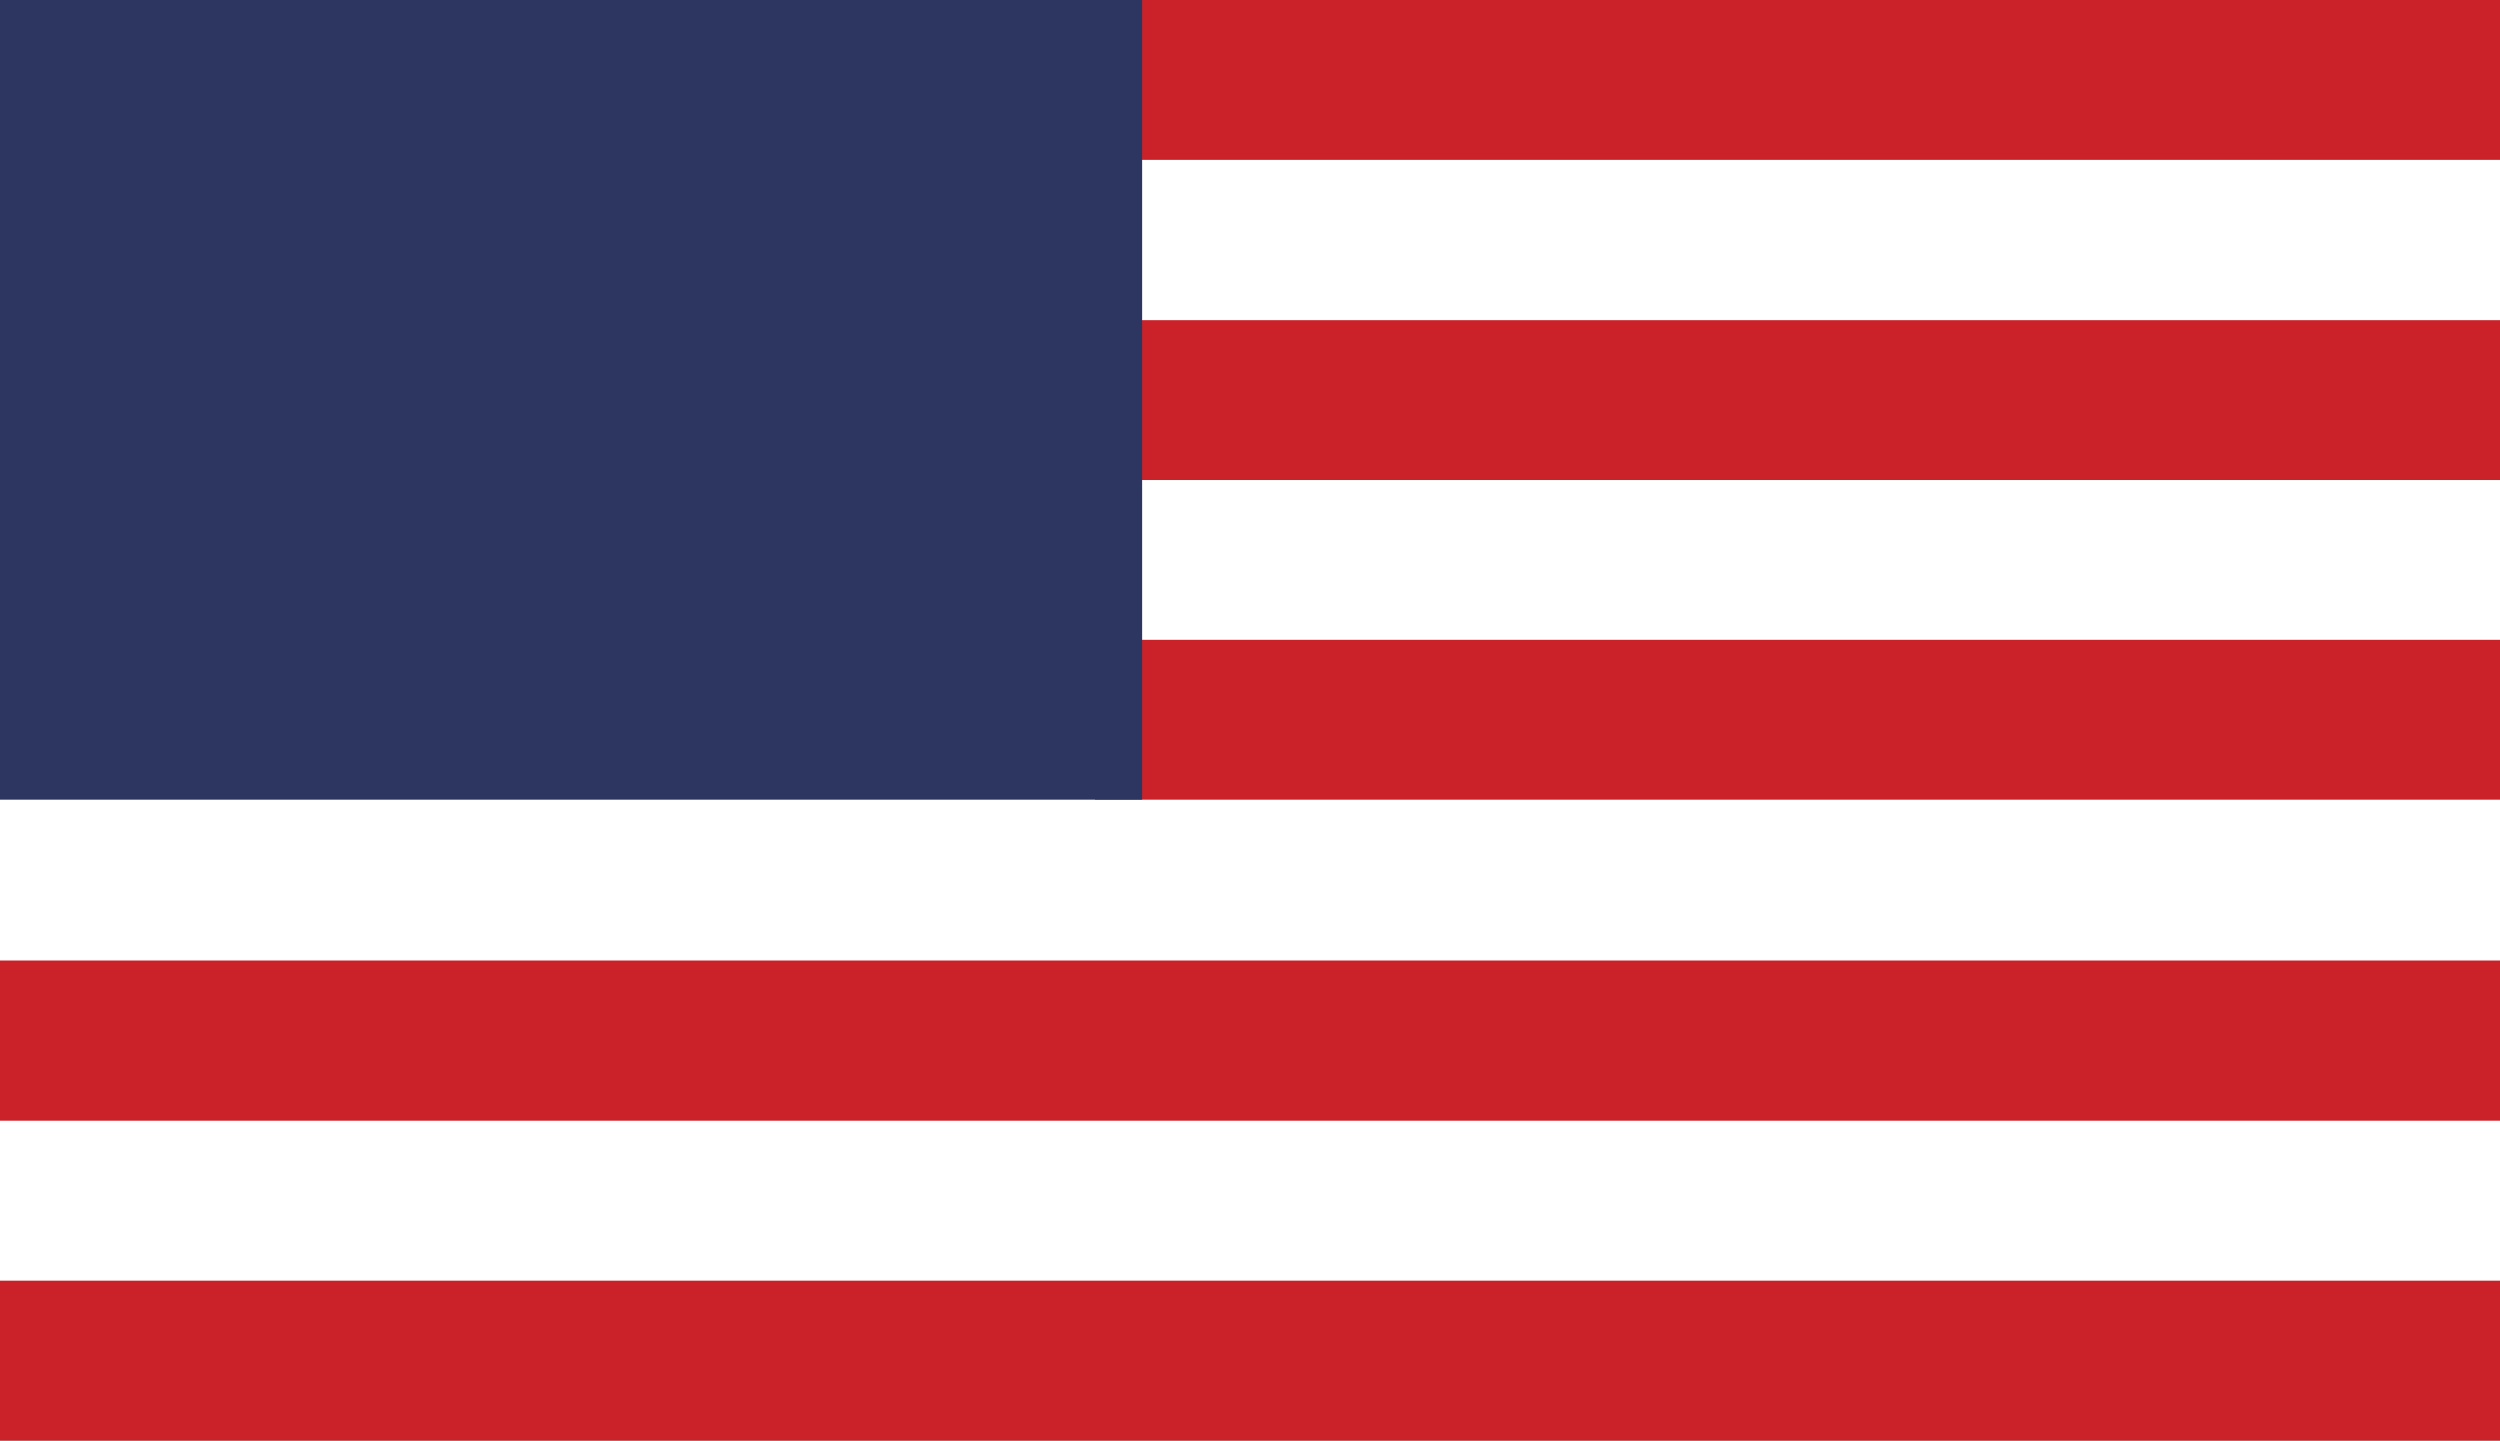
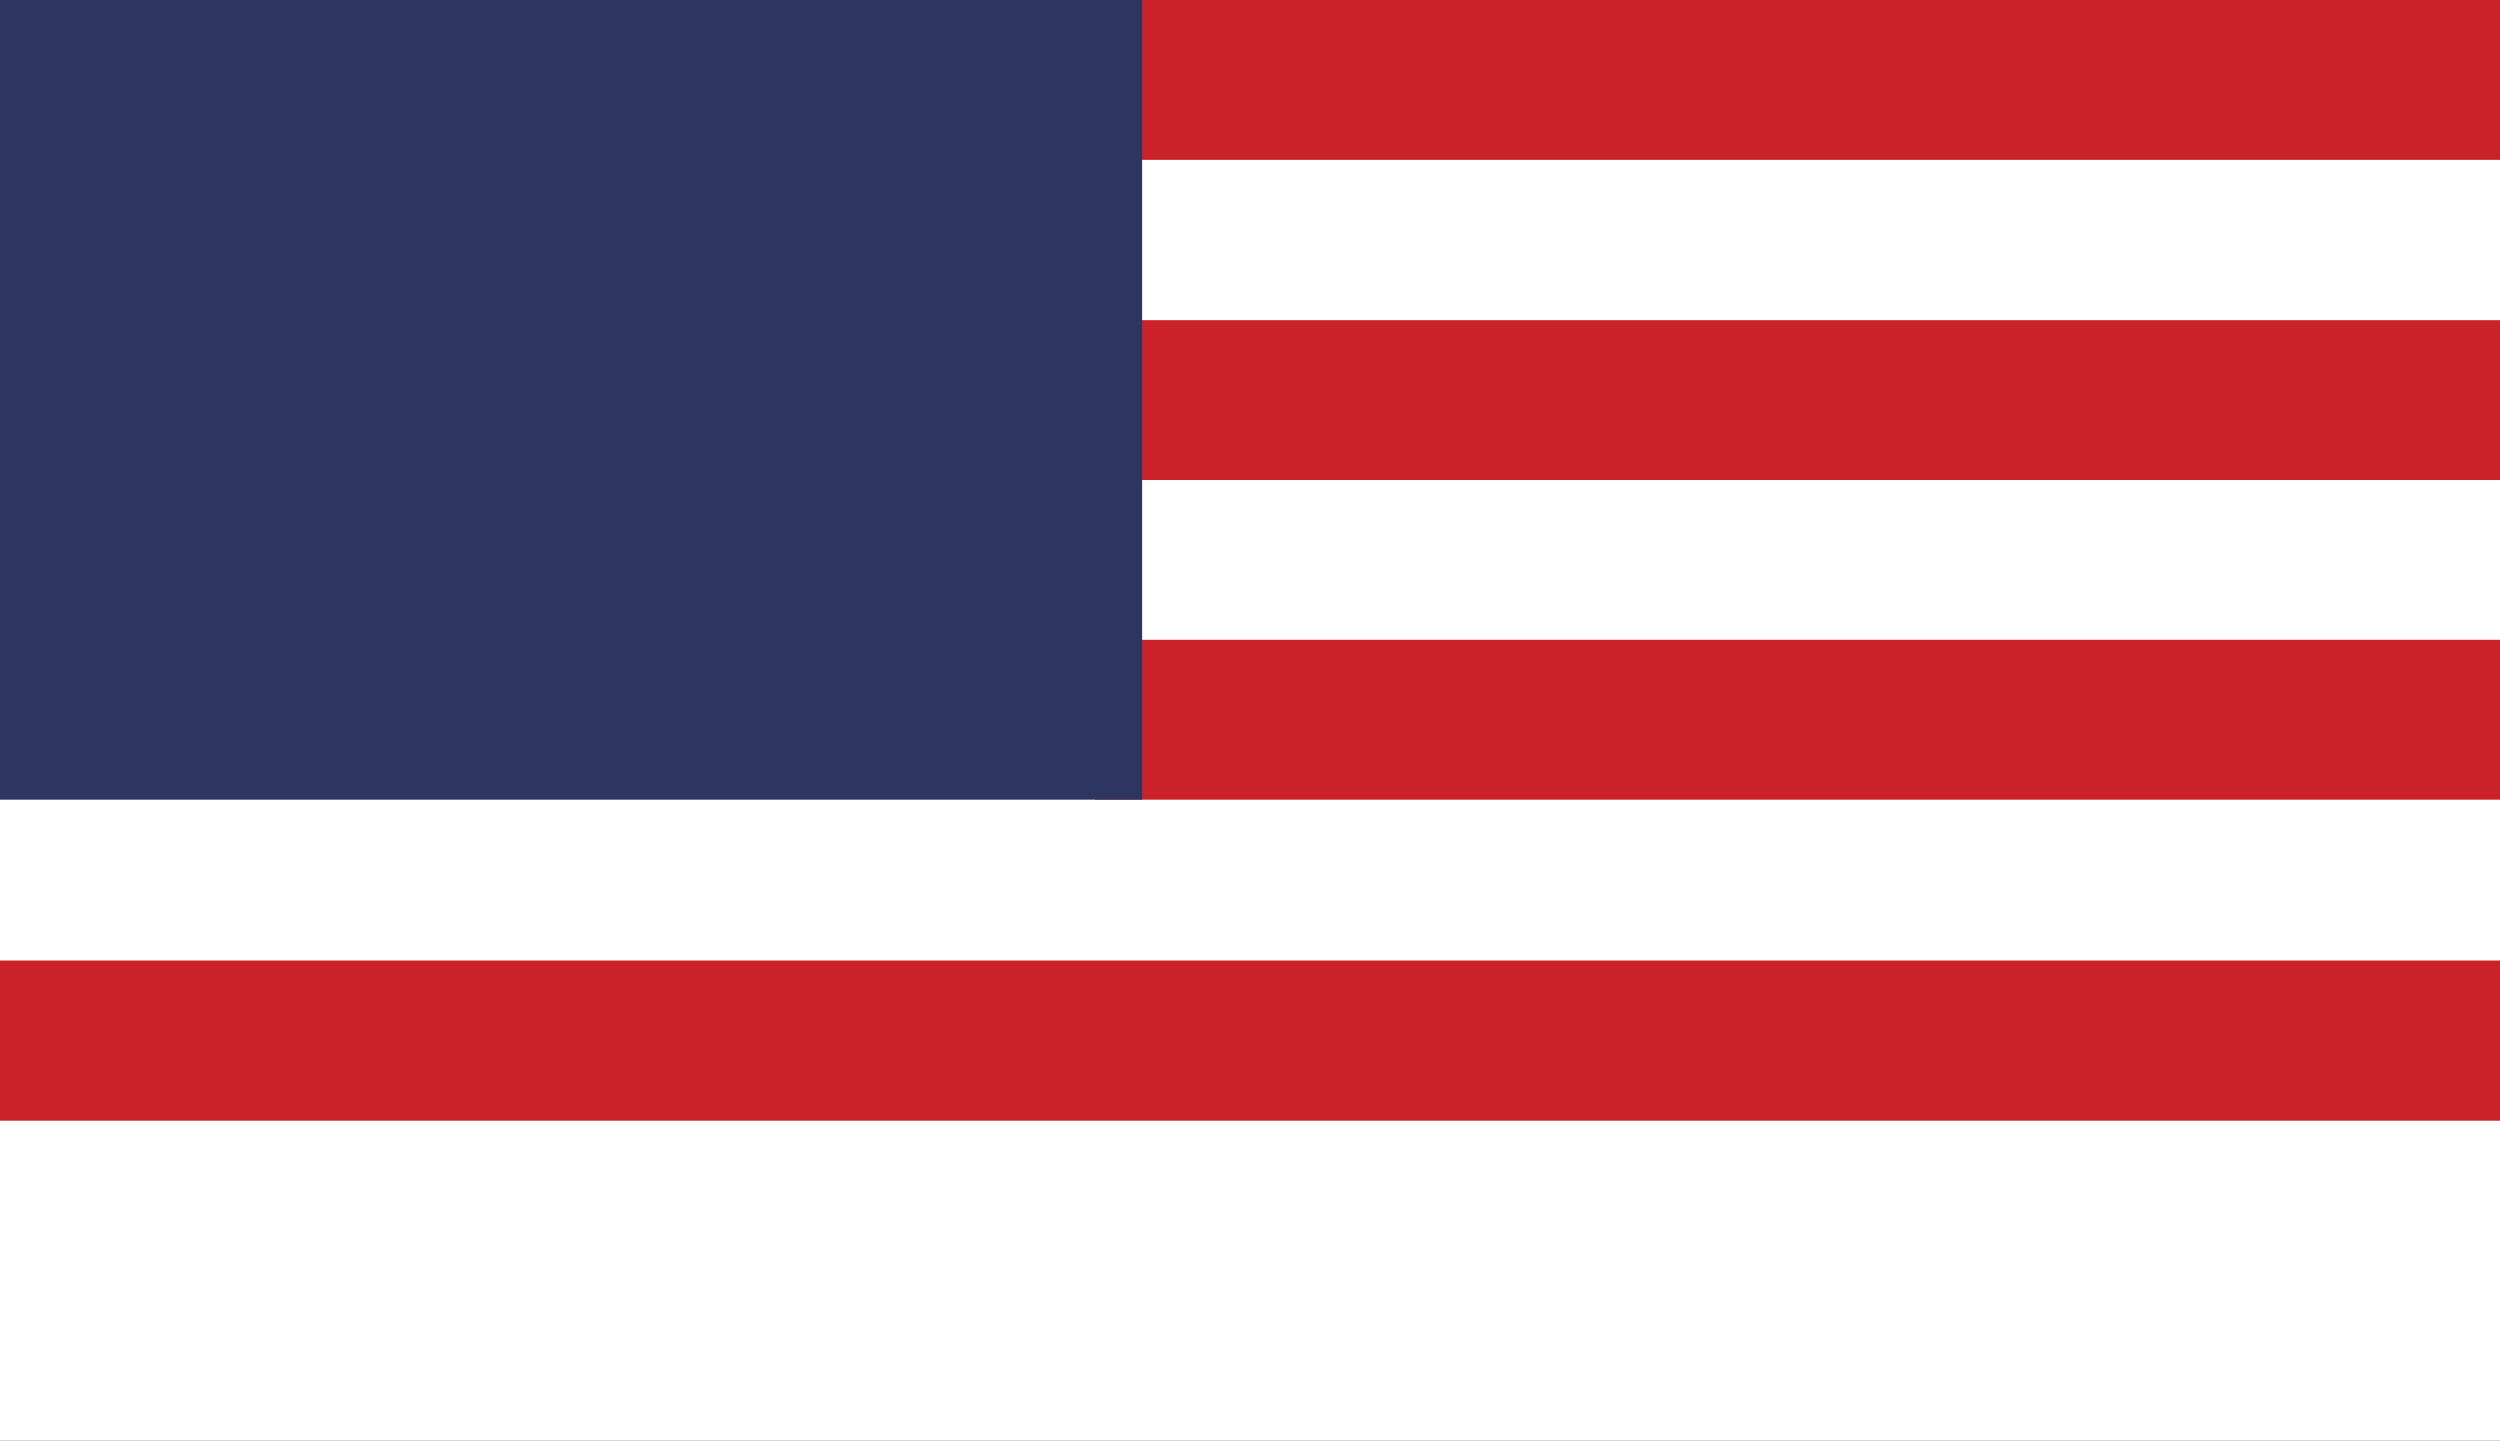
<svg xmlns="http://www.w3.org/2000/svg" xmlns:ns1="http://sodipodi.sourceforge.net/DTD/sodipodi-0.dtd" xmlns:ns2="http://www.inkscape.org/namespaces/inkscape" xmlns:xlink="http://www.w3.org/1999/xlink" version="1.1" id="Flags" x="0px" y="0px" width="357.844" height="206.214" viewBox="0 0 357.844 206.214" enable-background="new 0 0 500 500" xml:space="preserve" ns1:docname="american-flag.svg" ns2:version="1.4 (e7c3feb100, 2024-10-09)">
  <rect x="0" y="0" width="357.844" height="206.214" fill="#808080" stroke="none" />
  <defs id="defs82">
    <defs id="defs8">
      <path id="SVGID_423_" d="m 44.458,110.733 c 119.282,31.018 238.563,-31.018 357.843,0 -10e-4,69.582 -10e-4,139.163 0,208.744 -119.281,-31.018 -238.562,31.019 -357.843,0 0.001,-69.581 0.001,-139.162 0,-208.744 z" />
    </defs>
    <clipPath clipPathUnits="userSpaceOnUse" id="clipPath82">
      <use xlink:href="#SVGID_423_" overflow="visible" id="use83" />
    </clipPath>
    <clipPath clipPathUnits="userSpaceOnUse" id="clipPath84">
      <use xlink:href="#SVGID_423_" overflow="visible" id="use85" />
    </clipPath>
    <clipPath clipPathUnits="userSpaceOnUse" id="clipPath86">
      <use xlink:href="#SVGID_423_" overflow="visible" id="use87" />
    </clipPath>
    <clipPath clipPathUnits="userSpaceOnUse" id="clipPath88">
      <use xlink:href="#SVGID_423_" overflow="visible" id="use89" />
    </clipPath>
    <clipPath clipPathUnits="userSpaceOnUse" id="clipPath90">
      <use xlink:href="#SVGID_423_" overflow="visible" id="use91" />
    </clipPath>
    <clipPath clipPathUnits="userSpaceOnUse" id="clipPath92">
      <use xlink:href="#SVGID_423_" overflow="visible" id="use93" />
    </clipPath>
    <clipPath clipPathUnits="userSpaceOnUse" id="clipPath94">
      <use xlink:href="#SVGID_423_" overflow="visible" id="use95" />
    </clipPath>
    <clipPath clipPathUnits="userSpaceOnUse" id="clipPath96">
      <use xlink:href="#SVGID_423_" overflow="visible" id="use97" />
    </clipPath>
    <clipPath clipPathUnits="userSpaceOnUse" id="clipPath98">
      <use xlink:href="#SVGID_423_" overflow="visible" id="use99" />
    </clipPath>
    <clipPath clipPathUnits="userSpaceOnUse" id="clipPath100">
      <use xlink:href="#SVGID_423_" overflow="visible" id="use101" />
    </clipPath>
    <clipPath clipPathUnits="userSpaceOnUse" id="clipPath102">
      <use xlink:href="#SVGID_423_" overflow="visible" id="use103" />
    </clipPath>
    <clipPath clipPathUnits="userSpaceOnUse" id="clipPath104">
      <use xlink:href="#SVGID_423_" overflow="visible" id="use105" />
    </clipPath>
    <clipPath clipPathUnits="userSpaceOnUse" id="clipPath106">
      <use xlink:href="#SVGID_423_" overflow="visible" id="use107" />
    </clipPath>
    <clipPath clipPathUnits="userSpaceOnUse" id="clipPath108">
      <use xlink:href="#SVGID_423_" overflow="visible" id="use109" />
    </clipPath>
    <clipPath clipPathUnits="userSpaceOnUse" id="clipPath110">
      <use xlink:href="#SVGID_423_" overflow="visible" id="use111" />
    </clipPath>
    <clipPath clipPathUnits="userSpaceOnUse" id="clipPath112">
      <use xlink:href="#SVGID_423_" overflow="visible" id="use113" />
    </clipPath>
    <clipPath clipPathUnits="userSpaceOnUse" id="clipPath114">
      <use xlink:href="#SVGID_423_" overflow="visible" id="use115" />
    </clipPath>
    <clipPath clipPathUnits="userSpaceOnUse" id="clipPath116">
      <use xlink:href="#SVGID_423_" overflow="visible" id="use117" />
    </clipPath>
    <clipPath clipPathUnits="userSpaceOnUse" id="clipPath118">
      <use xlink:href="#SVGID_423_" overflow="visible" id="use119" />
    </clipPath>
    <clipPath clipPathUnits="userSpaceOnUse" id="clipPath120">
      <use xlink:href="#SVGID_423_" overflow="visible" id="use121" />
    </clipPath>
    <clipPath clipPathUnits="userSpaceOnUse" id="clipPath122">
      <use xlink:href="#SVGID_423_" overflow="visible" id="use123" />
    </clipPath>
    <clipPath clipPathUnits="userSpaceOnUse" id="clipPath124">
      <use xlink:href="#SVGID_423_" overflow="visible" id="use125" />
    </clipPath>
    <clipPath clipPathUnits="userSpaceOnUse" id="clipPath126">
      <use xlink:href="#SVGID_423_" overflow="visible" id="use127" />
    </clipPath>
    <clipPath clipPathUnits="userSpaceOnUse" id="clipPath128">
      <use xlink:href="#SVGID_423_" overflow="visible" id="use129" />
    </clipPath>
    <clipPath clipPathUnits="userSpaceOnUse" id="clipPath130">
      <use xlink:href="#SVGID_423_" overflow="visible" id="use131" />
    </clipPath>
    <clipPath clipPathUnits="userSpaceOnUse" id="clipPath132">
      <use xlink:href="#SVGID_423_" overflow="visible" id="use133" />
    </clipPath>
    <clipPath clipPathUnits="userSpaceOnUse" id="clipPath134">
      <use xlink:href="#SVGID_423_" overflow="visible" id="use135" />
    </clipPath>
    <clipPath clipPathUnits="userSpaceOnUse" id="clipPath136">
      <use xlink:href="#SVGID_423_" overflow="visible" id="use137" />
    </clipPath>
    <clipPath clipPathUnits="userSpaceOnUse" id="clipPath138">
      <use xlink:href="#SVGID_423_" overflow="visible" id="use139" />
    </clipPath>
    <clipPath clipPathUnits="userSpaceOnUse" id="clipPath140">
      <use xlink:href="#SVGID_423_" overflow="visible" id="use141" />
    </clipPath>
    <clipPath clipPathUnits="userSpaceOnUse" id="clipPath142">
      <use xlink:href="#SVGID_423_" overflow="visible" id="use143" />
    </clipPath>
    <clipPath clipPathUnits="userSpaceOnUse" id="clipPath144">
      <use xlink:href="#SVGID_423_" overflow="visible" id="use145" />
    </clipPath>
    <clipPath clipPathUnits="userSpaceOnUse" id="clipPath146">
      <use xlink:href="#SVGID_423_" overflow="visible" id="use147" />
    </clipPath>
    <clipPath clipPathUnits="userSpaceOnUse" id="clipPath148">
      <use xlink:href="#SVGID_423_" overflow="visible" id="use149" />
    </clipPath>
    <clipPath clipPathUnits="userSpaceOnUse" id="clipPath150">
      <use xlink:href="#SVGID_423_" overflow="visible" id="use151" />
    </clipPath>
    <clipPath clipPathUnits="userSpaceOnUse" id="clipPath152">
      <use xlink:href="#SVGID_423_" overflow="visible" id="use153" />
    </clipPath>
    <clipPath clipPathUnits="userSpaceOnUse" id="clipPath154">
      <use xlink:href="#SVGID_423_" overflow="visible" id="use155" />
    </clipPath>
    <clipPath clipPathUnits="userSpaceOnUse" id="clipPath156">
      <use xlink:href="#SVGID_423_" overflow="visible" id="use157" />
    </clipPath>
    <clipPath clipPathUnits="userSpaceOnUse" id="clipPath158">
      <use xlink:href="#SVGID_423_" overflow="visible" id="use159" />
    </clipPath>
    <clipPath clipPathUnits="userSpaceOnUse" id="clipPath160">
      <use xlink:href="#SVGID_423_" overflow="visible" id="use161" />
    </clipPath>
    <clipPath clipPathUnits="userSpaceOnUse" id="clipPath162">
      <use xlink:href="#SVGID_423_" overflow="visible" id="use163" />
    </clipPath>
    <clipPath clipPathUnits="userSpaceOnUse" id="clipPath164">
      <use xlink:href="#SVGID_423_" overflow="visible" id="use165" />
    </clipPath>
    <clipPath clipPathUnits="userSpaceOnUse" id="clipPath166">
      <use xlink:href="#SVGID_423_" overflow="visible" id="use167" />
    </clipPath>
    <clipPath clipPathUnits="userSpaceOnUse" id="clipPath168">
      <use xlink:href="#SVGID_423_" overflow="visible" id="use169" />
    </clipPath>
    <clipPath clipPathUnits="userSpaceOnUse" id="clipPath170">
      <use xlink:href="#SVGID_423_" overflow="visible" id="use171" />
    </clipPath>
    <clipPath clipPathUnits="userSpaceOnUse" id="clipPath172">
      <use xlink:href="#SVGID_423_" overflow="visible" id="use173" />
    </clipPath>
    <clipPath clipPathUnits="userSpaceOnUse" id="clipPath174">
      <use xlink:href="#SVGID_423_" overflow="visible" id="use175" />
    </clipPath>
    <clipPath clipPathUnits="userSpaceOnUse" id="clipPath176">
      <use xlink:href="#SVGID_423_" overflow="visible" id="use177" />
    </clipPath>
    <clipPath clipPathUnits="userSpaceOnUse" id="clipPath178">
      <use xlink:href="#SVGID_423_" overflow="visible" id="use179" />
    </clipPath>
    <clipPath clipPathUnits="userSpaceOnUse" id="clipPath180">
      <use xlink:href="#SVGID_423_" overflow="visible" id="use181" />
    </clipPath>
    <clipPath clipPathUnits="userSpaceOnUse" id="clipPath182">
      <use xlink:href="#SVGID_423_" overflow="visible" id="use183" />
    </clipPath>
    <clipPath clipPathUnits="userSpaceOnUse" id="clipPath184">
      <use xlink:href="#SVGID_423_" overflow="visible" id="use185" />
    </clipPath>
    <clipPath clipPathUnits="userSpaceOnUse" id="clipPath186">
      <use xlink:href="#SVGID_423_" overflow="visible" id="use187" />
    </clipPath>
    <clipPath clipPathUnits="userSpaceOnUse" id="clipPath188">
      <use xlink:href="#SVGID_423_" overflow="visible" id="use189" />
    </clipPath>
    <clipPath clipPathUnits="userSpaceOnUse" id="clipPath190">
      <use xlink:href="#SVGID_423_" overflow="visible" id="use191" />
    </clipPath>
    <clipPath clipPathUnits="userSpaceOnUse" id="clipPath192">
      <use xlink:href="#SVGID_423_" overflow="visible" id="use193" />
    </clipPath>
    <clipPath clipPathUnits="userSpaceOnUse" id="clipPath194">
      <use xlink:href="#SVGID_423_" overflow="visible" id="use195" />
    </clipPath>
    <clipPath clipPathUnits="userSpaceOnUse" id="clipPath196">
      <use xlink:href="#SVGID_423_" overflow="visible" id="use197" />
    </clipPath>
    <clipPath clipPathUnits="userSpaceOnUse" id="clipPath198">
      <use xlink:href="#SVGID_423_" overflow="visible" id="use199" />
    </clipPath>
    <clipPath clipPathUnits="userSpaceOnUse" id="clipPath200">
      <use xlink:href="#SVGID_423_" overflow="visible" id="use201" />
    </clipPath>
    <clipPath clipPathUnits="userSpaceOnUse" id="clipPath202">
      <use xlink:href="#SVGID_423_" overflow="visible" id="use203" />
    </clipPath>
    <clipPath clipPathUnits="userSpaceOnUse" id="clipPath204">
      <use xlink:href="#SVGID_423_" overflow="visible" id="use205" />
    </clipPath>
    <clipPath clipPathUnits="userSpaceOnUse" id="clipPath206">
      <use xlink:href="#SVGID_423_" overflow="visible" id="use207" />
    </clipPath>
    <clipPath clipPathUnits="userSpaceOnUse" id="clipPath207">
      <use xlink:href="#SVGID_423_" overflow="visible" id="use208" />
    </clipPath>
  </defs>
  <ns1:namedview id="namedview82" pagecolor="#505050" bordercolor="#eeeeee" borderopacity="1" ns2:showpageshadow="0" ns2:pageopacity="0" ns2:pagecheckerboard="0" ns2:deskcolor="#d1d1d1" ns2:zoom="1.4213153" ns2:cx="140.36294" ns2:cy="182.22558" ns2:window-width="3440" ns2:window-height="1363" ns2:window-x="0" ns2:window-y="40" ns2:window-maximized="1" ns2:current-layer="Flags" />
  <g id="g2" transform="translate(-73.187,-144.384)">
    <g id="g1">
      <defs id="defs1">
        <path id="SVGID_415_" d="m 44.458,110.733 c 119.282,31.018 238.563,-31.018 357.843,0 -10e-4,69.582 -10e-4,139.163 0,208.744 -119.281,-31.018 -238.562,31.019 -357.843,0 0.001,-69.581 0.001,-139.162 0,-208.744 z" />
      </defs>
      <clipPath id="SVGID_2_">
        <use xlink:href="#SVGID_415_" overflow="visible" id="use1" />
      </clipPath>
    </g>
  </g>
  <g id="g4" transform="translate(-73.187,-144.384)">
    <g id="g3">
      <defs id="defs2">
-         <path id="SVGID_417_" d="m 44.458,110.733 c 119.282,31.018 238.563,-31.018 357.843,0 -10e-4,69.582 -10e-4,139.163 0,208.744 -119.281,-31.018 -238.562,31.019 -357.843,0 0.001,-69.581 0.001,-139.162 0,-208.744 z" />
-       </defs>
+         </defs>
      <clipPath id="SVGID_4_">
        <use xlink:href="#SVGID_417_" overflow="visible" id="use2" />
      </clipPath>
    </g>
  </g>
  <g id="g6" transform="translate(-73.187,-144.384)">
    <g id="g5">
      <defs id="defs4">
        <path id="SVGID_419_" d="m 44.458,110.733 c 119.282,31.018 238.563,-31.018 357.843,0 -10e-4,69.582 -10e-4,139.163 0,208.744 -119.281,-31.018 -238.562,31.019 -357.843,0 0.001,-69.581 0.001,-139.162 0,-208.744 z" />
      </defs>
      <clipPath id="SVGID_6_">
        <use xlink:href="#SVGID_419_" overflow="visible" id="use4" />
      </clipPath>
    </g>
  </g>
  <g id="g8" transform="translate(-73.187,-144.384)">
    <g id="g7">
      <defs id="defs6">
-         <path id="SVGID_421_" d="m 44.458,110.733 c 119.282,31.018 238.563,-31.018 357.843,0 -10e-4,69.582 -10e-4,139.163 0,208.744 -119.281,-31.018 -238.562,31.019 -357.843,0 0.001,-69.581 0.001,-139.162 0,-208.744 z" />
+         <path id="SVGID_421_" d="m 44.458,110.733 c 119.282,31.018 238.563,-31.018 357.843,0 -10e-4,69.582 -10e-4,139.163 0,208.744 -119.281,-31.018 -238.562,31.019 -357.843,0 0.001,-69.581 0.001,-139.162 0,-208.744 " />
      </defs>
      <clipPath id="SVGID_8_">
        <use xlink:href="#SVGID_421_" overflow="visible" id="use6" />
      </clipPath>
    </g>
  </g>
  <g id="g76" transform="translate(-73.187,-144.384)">
    <g id="g75">
      <defs id="defs74">
-         <path id="SVGID_425_" d="m 44.458,110.733 c 119.282,31.018 238.563,-31.018 357.843,0 -10e-4,69.582 -10e-4,139.163 0,208.744 -119.281,-31.018 -238.562,31.019 -357.843,0 0.001,-69.581 0.001,-139.162 0,-208.744 z" />
-       </defs>
+         </defs>
      <clipPath id="SVGID_12_">
        <use xlink:href="#SVGID_425_" overflow="visible" id="use74" />
      </clipPath>
    </g>
  </g>
  <g id="g78" transform="translate(-73.187,-144.384)">
    <g id="g77">
      <defs id="defs76">
        <path id="SVGID_427_" d="m 44.458,110.733 c 119.282,31.018 238.563,-31.018 357.843,0 -10e-4,69.582 -10e-4,139.163 0,208.744 -119.281,-31.018 -238.562,31.019 -357.843,0 0.001,-69.581 0.001,-139.162 0,-208.744 z" />
      </defs>
      <clipPath id="SVGID_14_">
        <use xlink:href="#SVGID_427_" overflow="visible" id="use76" />
      </clipPath>
    </g>
  </g>
  <g id="g80" transform="translate(-73.187,-144.384)">
    <g id="g79">
      <defs id="defs78">
        <path id="SVGID_429_" d="m 44.458,110.733 c 119.282,31.018 238.563,-31.018 357.843,0 -10e-4,69.582 -10e-4,139.163 0,208.744 -119.281,-31.018 -238.562,31.019 -357.843,0 0.001,-69.581 0.001,-139.162 0,-208.744 z" />
      </defs>
      <clipPath id="SVGID_16_">
        <use xlink:href="#SVGID_429_" overflow="visible" id="use78" />
      </clipPath>
    </g>
  </g>
  <g id="g82" transform="translate(-73.187,-144.384)">
    <g id="g81">
      <defs id="defs80">
-         <path id="SVGID_431_" d="m 44.458,110.733 c 119.282,31.018 238.563,-31.018 357.843,0 -10e-4,69.582 -10e-4,139.163 0,208.744 -119.281,-31.018 -238.562,31.019 -357.843,0 0.001,-69.581 0.001,-139.162 0,-208.744 z" />
-       </defs>
+         </defs>
      <clipPath id="SVGID_18_">
        <use xlink:href="#SVGID_431_" overflow="visible" id="use80" />
      </clipPath>
    </g>
  </g>
  <rect style="fill:#ffffff;fill-opacity:1;stroke-width:11.924;stroke-linejoin:round" id="rect209" width="357.844" height="206.195" x="-4.6484374e-06" y="1.5307617e-06" />
  <rect style="fill:#cb2128;fill-opacity:1;stroke-width:13.826;stroke-linejoin:round" id="rect210" width="201.108" height="22.882" x="156.736" y="1.5307617e-06" />
  <rect style="fill:#cb2128;fill-opacity:1;stroke-width:13.826;stroke-linejoin:round" id="rect214" width="201.108" height="22.882" x="156.736" y="91.581" />
  <rect style="fill:#cb2128;fill-opacity:1;stroke-width:13.826;stroke-linejoin:round" id="rect215" width="201.108" height="22.882" x="156.736" y="45.828" />
  <rect style="fill:#2c3661;fill-opacity:1;stroke-width:6.005;stroke-linejoin:round" id="rect208" width="163.482" height="114.463" x="-4.6484374e-06" y="1.5307617e-06" />
-   <rect style="fill:#cb2128;fill-opacity:1;stroke-width:18.451;stroke-linejoin:round" id="rect216" width="357.844" height="22.901" x="-4.6484374e-06" y="183.313" />
  <rect style="fill:#cb2128;fill-opacity:1;stroke-width:18.462;stroke-linejoin:round" id="rect217" width="357.844" height="22.929" x="-4.6484374e-06" y="137.485" />
</svg>